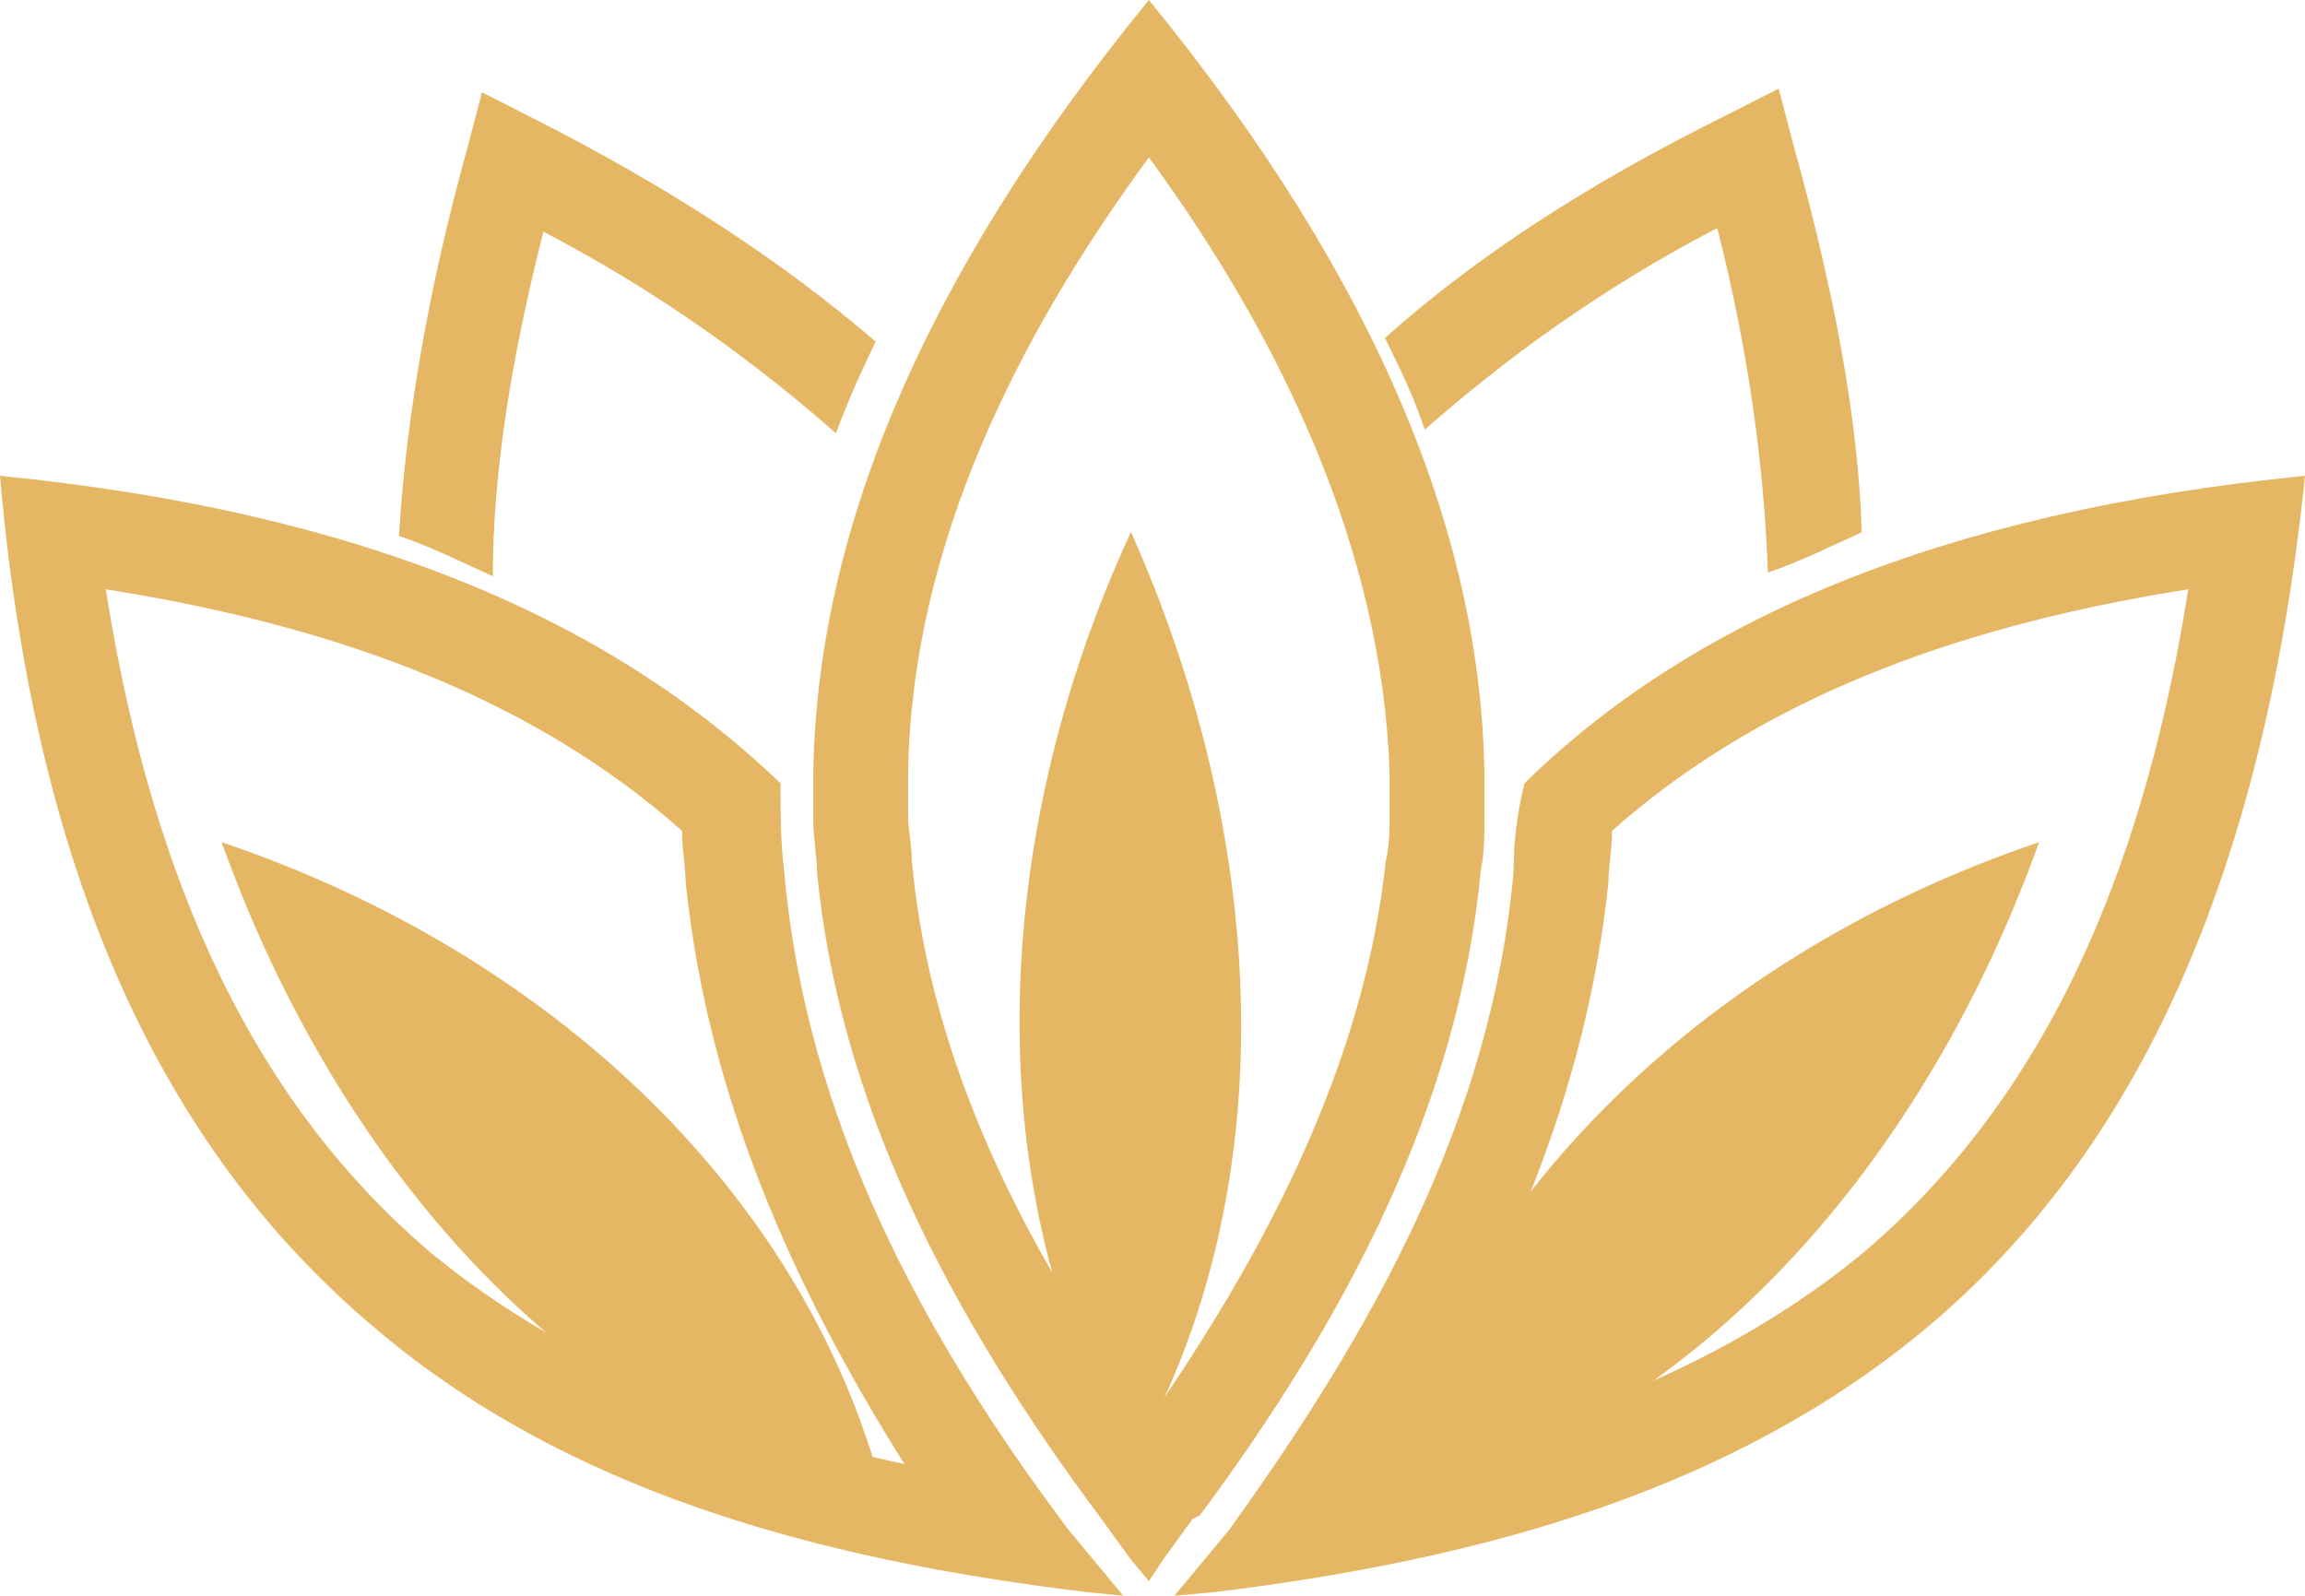
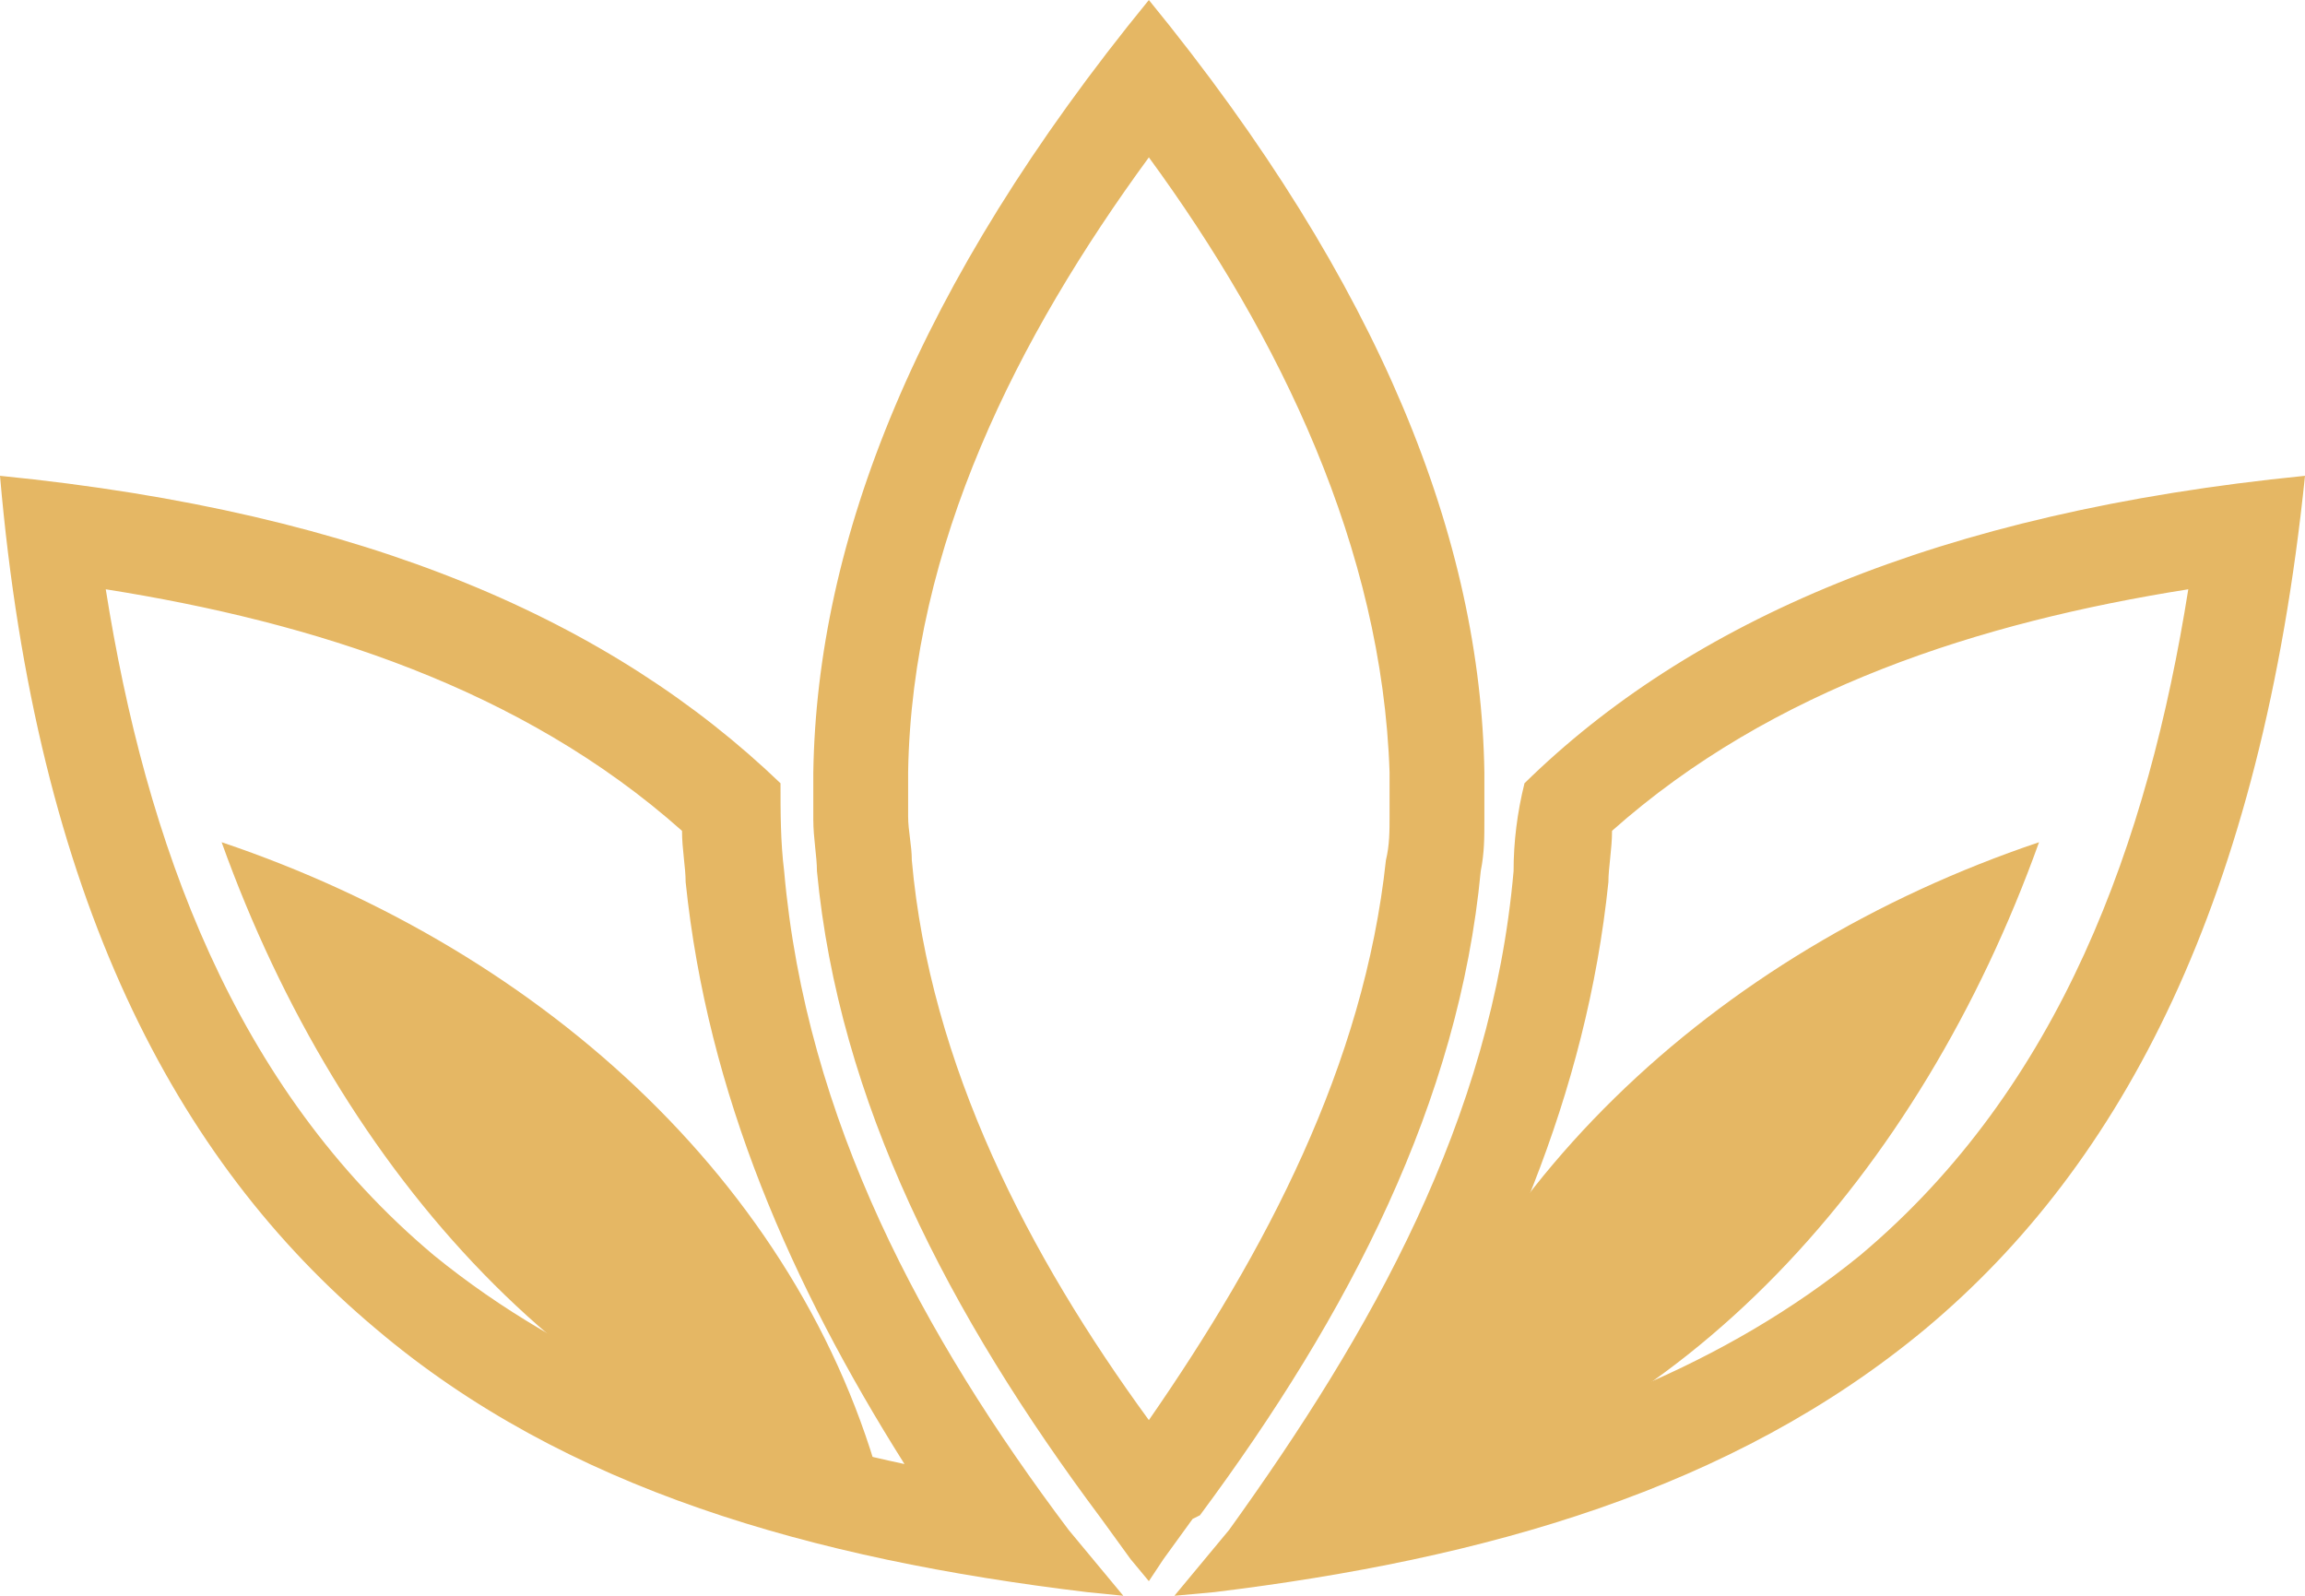
<svg xmlns="http://www.w3.org/2000/svg" width="52" height="36" viewBox="0 0 52 36" fill="none">
-   <path fill-rule="evenodd" clip-rule="evenodd" d="M39.882 12.917C39.8 10.601 39.474 8.038 38.741 5.143C36.052 6.549 33.933 8.12 32.141 9.692C31.896 8.947 31.57 8.286 31.244 7.624C33.282 5.804 35.807 4.15 38.985 2.579L40.126 2L40.452 3.241C41.348 6.466 41.919 9.361 42 12.008C41.267 12.338 40.615 12.669 39.882 12.917ZM9 12.09C9.163 9.444 9.652 6.549 10.548 3.323L10.874 2.083L12.015 2.662C15.111 4.233 17.637 5.887 19.756 7.707C19.43 8.368 19.104 9.113 18.859 9.774C17.067 8.203 14.948 6.632 12.259 5.226C11.526 8.12 11.118 10.684 11.118 13C10.385 12.669 9.733 12.338 9 12.09Z" fill="#E5B764" />
  <path fill-rule="evenodd" clip-rule="evenodd" d="M8.475 29.973C12.753 33.605 18.348 35.174 24.519 35.917L25.342 36L24.108 34.514C20.817 30.138 18.183 25.266 17.69 19.651C17.608 18.991 17.608 18.33 17.608 17.67C13.823 14.037 8.31 11.56 0 10.734C0.823 20.229 3.949 26.174 8.475 29.973ZM20.405 33.028C16.538 32.202 12.835 30.798 9.791 28.321C5.266 24.523 3.291 18.991 2.386 13.294C7.076 14.037 11.766 15.523 15.386 18.743C15.386 19.156 15.468 19.569 15.468 19.899C15.962 24.688 17.854 28.982 20.405 33.028ZM25.918 32.037C23.203 28.321 20.981 24.027 20.57 19.404C20.57 19.073 20.487 18.743 20.487 18.413V17.422C20.57 12.303 22.956 7.596 25.918 3.55C28.88 7.596 31.183 12.385 31.348 17.422V18.413C31.348 18.743 31.348 19.073 31.266 19.404C30.772 24.027 28.551 28.238 25.918 32.037ZM31.348 33.028C35.215 32.202 38.918 30.798 41.962 28.321C46.487 24.523 48.462 18.991 49.367 13.294C44.677 14.037 39.987 15.523 36.367 18.743C36.367 19.156 36.285 19.569 36.285 19.899C35.791 24.688 33.899 28.982 31.348 33.028ZM26.905 34.266L26.247 35.174L25.918 35.67L25.506 35.174L24.848 34.266C21.392 29.642 18.924 24.853 18.43 19.651C18.43 19.321 18.348 18.908 18.348 18.495V17.422C18.43 12.22 20.652 6.44 25.918 0C31.183 6.44 33.405 12.22 33.487 17.422V18.495C33.487 18.908 33.487 19.238 33.405 19.651C32.911 24.853 30.443 29.642 27.07 34.184L26.905 34.266ZM34.146 19.651C33.652 25.266 30.937 30.055 27.728 34.514L26.494 36L27.399 35.917C33.487 35.174 39.082 33.605 43.443 29.973C47.886 26.257 51.013 20.312 52 10.734C43.69 11.56 38.095 14.037 34.392 17.67C34.228 18.33 34.146 18.991 34.146 19.651Z" fill="#E5B764" />
-   <path fill-rule="evenodd" clip-rule="evenodd" d="M25.514 12C28.636 19 29.016 26.906 25.514 33C22.012 26.906 22.316 18.918 25.514 12Z" fill="#E5B764" />
  <path fill-rule="evenodd" clip-rule="evenodd" d="M46 19C43.31 26.5 37.929 32.466 31 34C32.794 26.926 38.663 21.472 46 19Z" fill="#E5B764" />
  <path fill-rule="evenodd" clip-rule="evenodd" d="M5 19C7.69 26.5 13.071 32.466 20 34C18.288 26.926 12.337 21.472 5 19Z" fill="#E5B764" />
</svg>